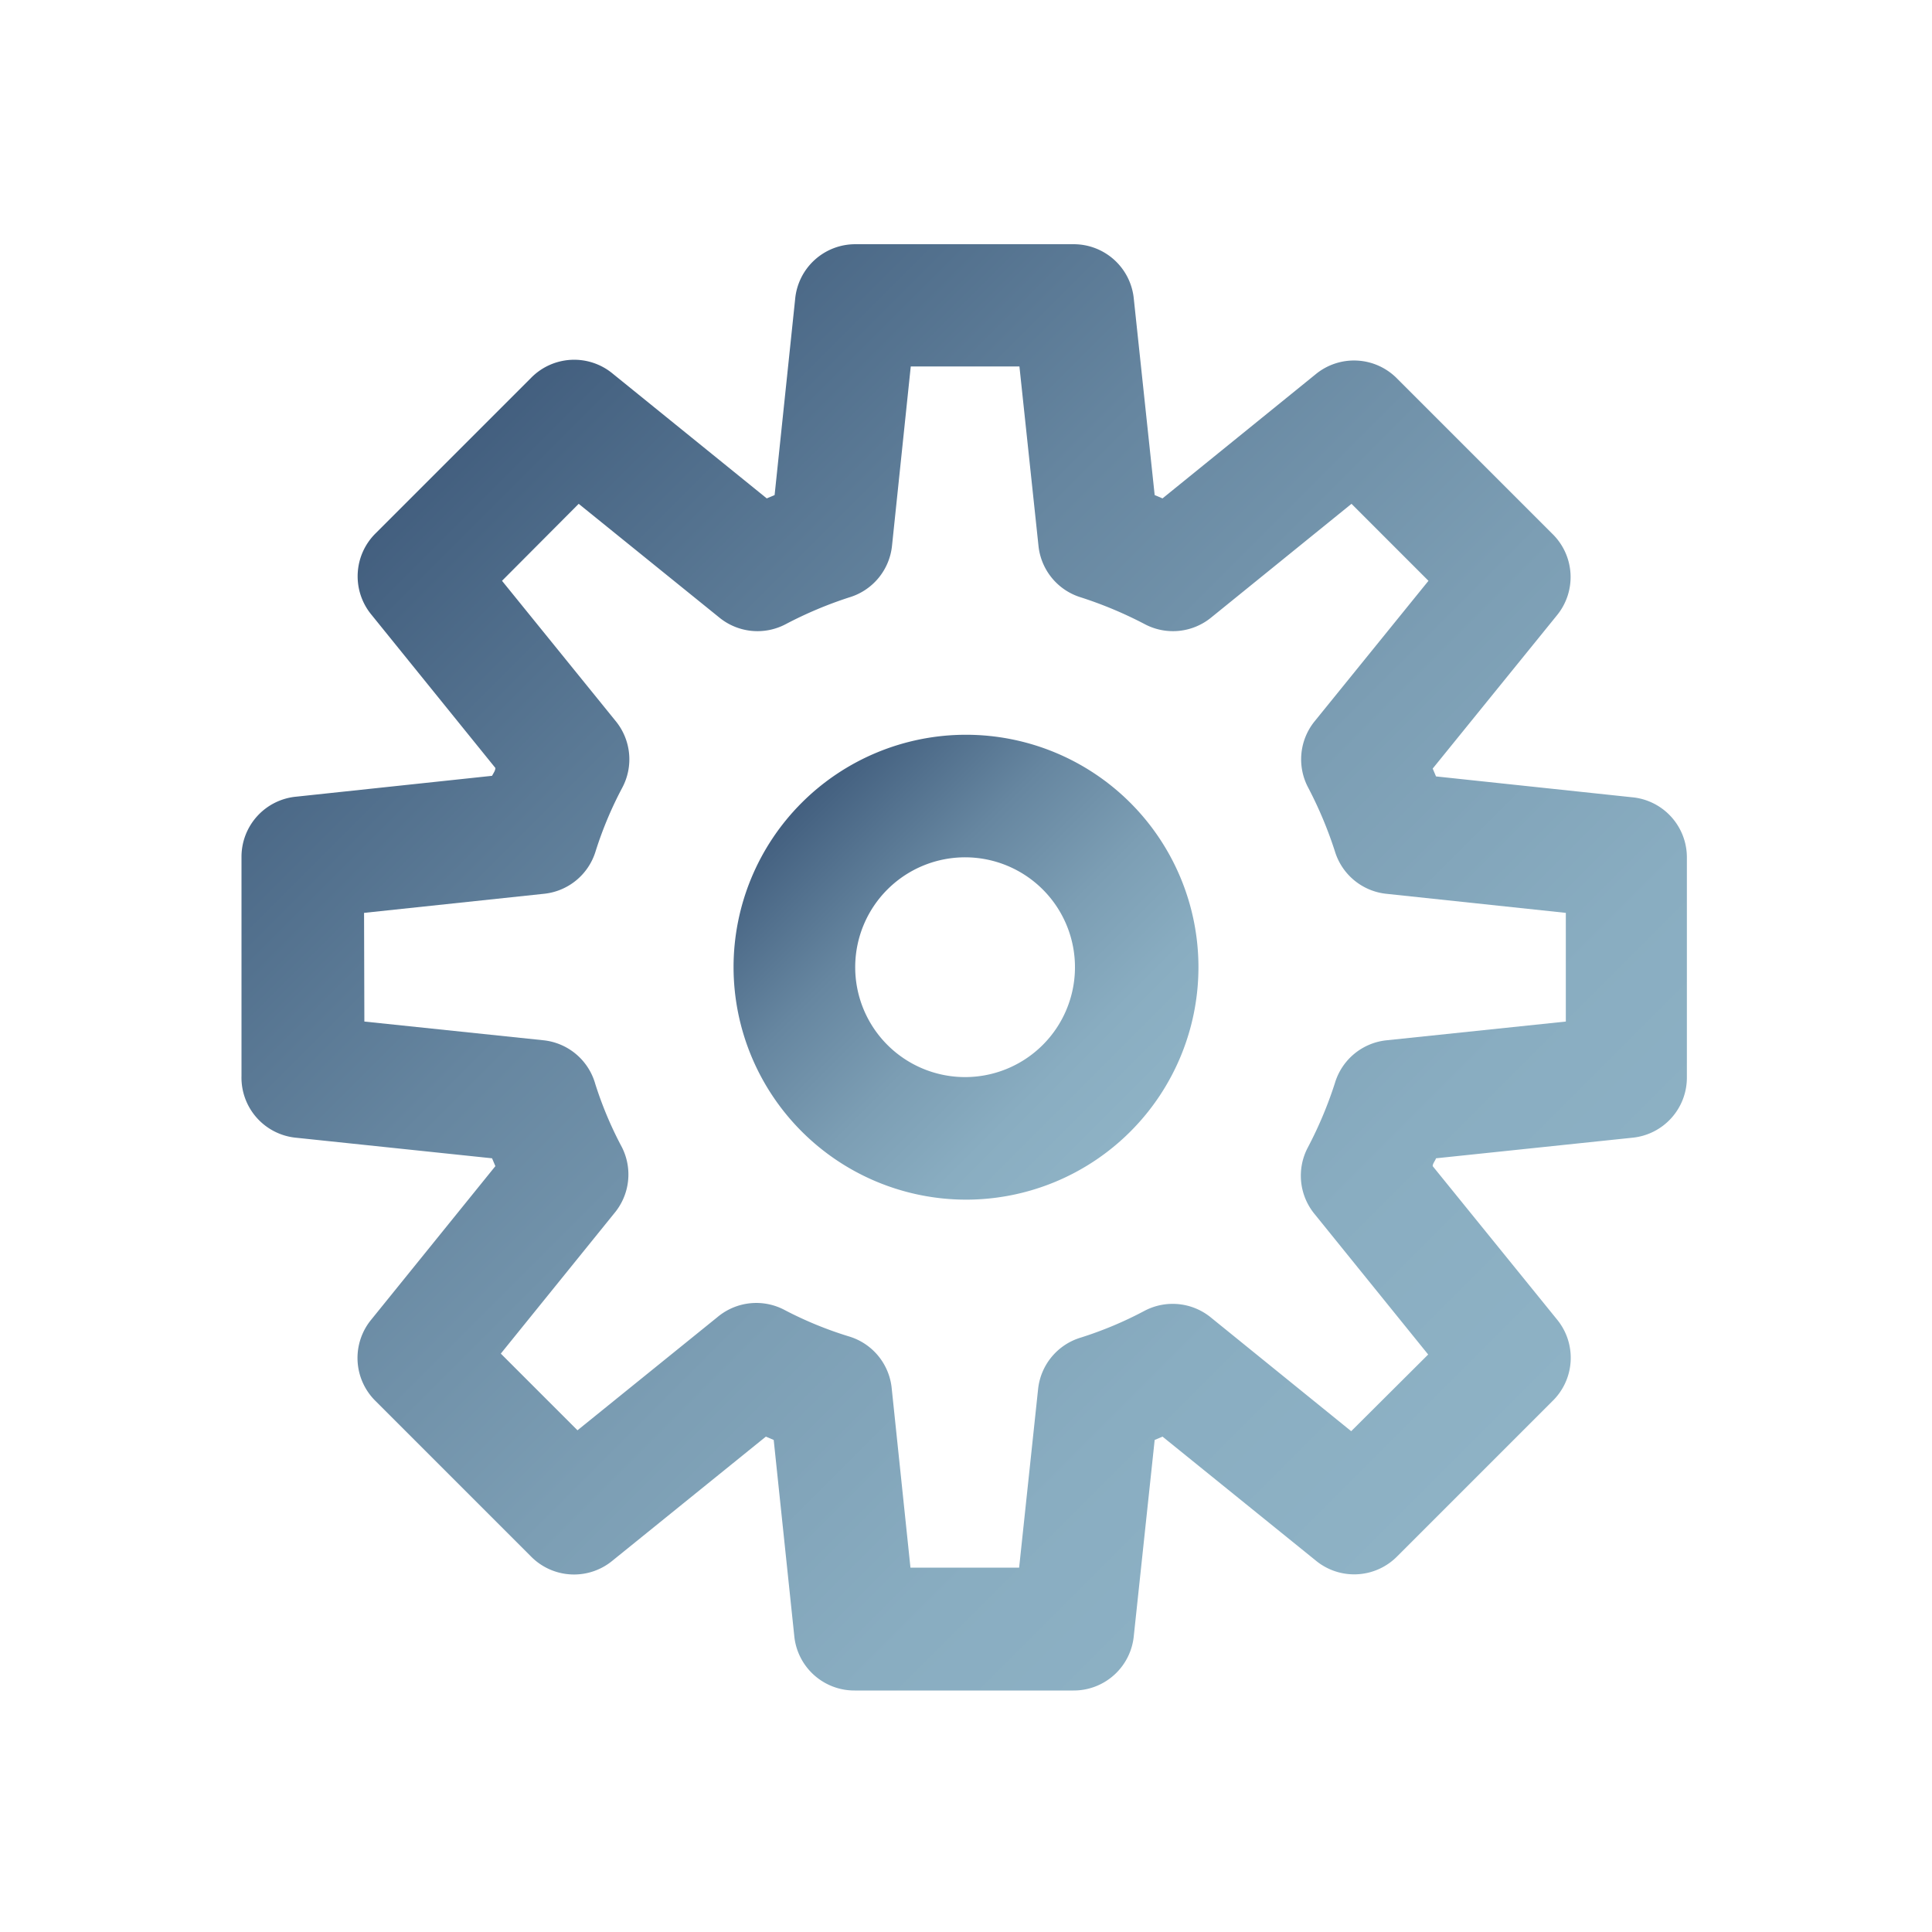
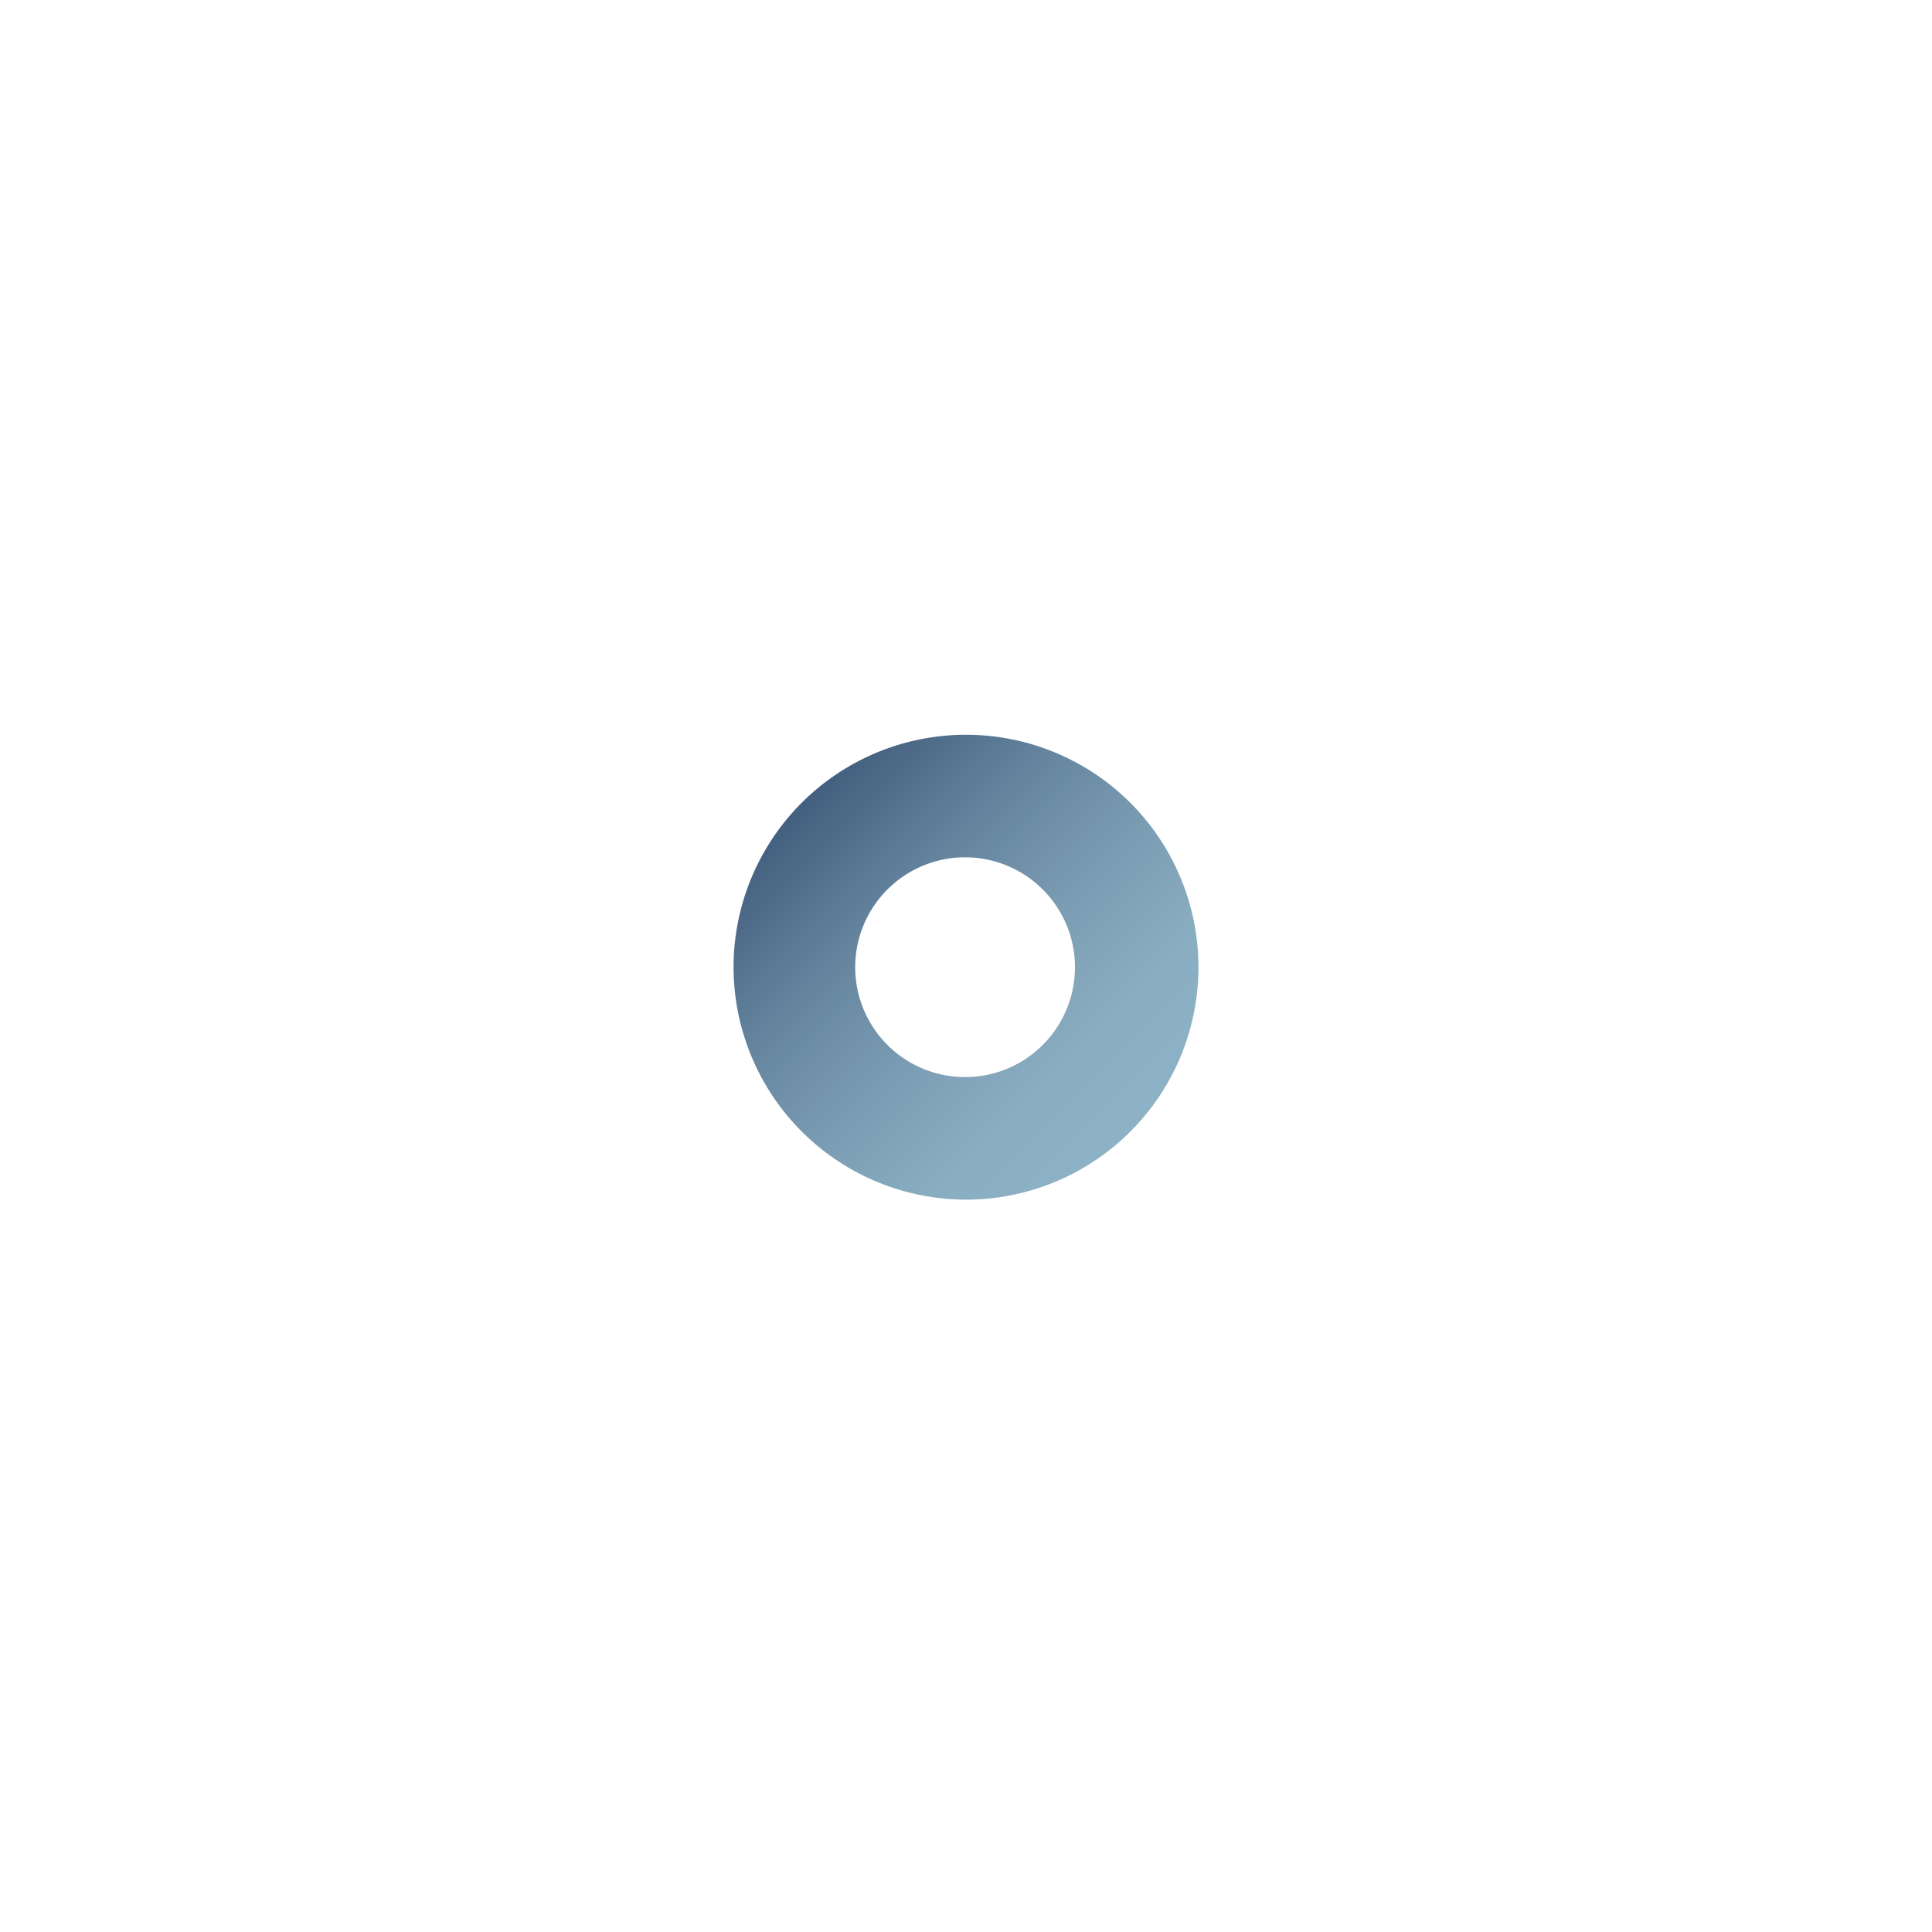
<svg xmlns="http://www.w3.org/2000/svg" xmlns:xlink="http://www.w3.org/1999/xlink" id="Layer_1" data-name="Layer 1" viewBox="0 0 64 64">
  <defs>
    <style>.cls-1{fill:url(#New_Gradient_Swatch_3);}.cls-2{fill:url(#New_Gradient_Swatch_3-2);}</style>
    <linearGradient id="New_Gradient_Swatch_3" x1="15.02" y1="15.09" x2="48.91" y2="48.98" gradientUnits="userSpaceOnUse">
      <stop offset="0" stop-color="#435f7f" />
      <stop offset="0.04" stop-color="#476483" />
      <stop offset="0.31" stop-color="#6686a0" />
      <stop offset="0.57" stop-color="#7c9eb4" />
      <stop offset="0.8" stop-color="#89adc1" />
      <stop offset="1" stop-color="#8eb2c5" />
    </linearGradient>
    <linearGradient id="New_Gradient_Swatch_3-2" x1="26.52" y1="26.59" x2="37.41" y2="37.48" xlink:href="#New_Gradient_Swatch_3" />
  </defs>
-   <path class="cls-1" d="M9.82,37.69l6.48.68.11.26-4.1,5.07a2,2,0,0,0,.14,2.72l5.13,5.13a2,2,0,0,0,2.72.14l5.07-4.1.26.11.68,6.48a2,2,0,0,0,2,1.82h7.25a2,2,0,0,0,2-1.82l.69-6.48.26-.11,5.07,4.1a2,2,0,0,0,2.71-.14l5.13-5.13a2,2,0,0,0,.15-2.72l-4.11-5.07c0-.09.08-.17.11-.26l6.49-.68a2,2,0,0,0,1.82-2V28.41a2,2,0,0,0-1.82-2l-6.49-.69-.11-.26,4.11-5.07a2,2,0,0,0-.15-2.71l-5.13-5.13a2,2,0,0,0-2.71-.15l-5.07,4.11-.26-.11-.69-6.49a2,2,0,0,0-2-1.82H28.34a2,2,0,0,0-2,1.82l-.68,6.49-.26.11L20.3,12.38a2,2,0,0,0-2.72.15l-5.13,5.13a2,2,0,0,0-.14,2.71l4.1,5.07c0,.09-.07.18-.11.26l-6.48.69a2,2,0,0,0-1.82,2v7.25A2,2,0,0,0,9.82,37.69Zm2.24-7.45L18,29.61a2,2,0,0,0,1.73-1.41,12.51,12.51,0,0,1,.88-2.1,2,2,0,0,0-.22-2.22l-3.76-4.64,2.54-2.55,4.65,3.76a2,2,0,0,0,2.22.22,13.31,13.31,0,0,1,2.09-.88,2,2,0,0,0,1.42-1.72l.62-5.93h3.6l.63,5.93a2,2,0,0,0,1.41,1.72,13.4,13.4,0,0,1,2.1.88,2,2,0,0,0,2.22-.22l4.64-3.76,2.55,2.55-3.76,4.64a2,2,0,0,0-.22,2.22,13.4,13.4,0,0,1,.88,2.1,2,2,0,0,0,1.72,1.41l5.93.63v3.6l-5.93.62a2,2,0,0,0-1.72,1.42A13.31,13.31,0,0,1,43.33,38a2,2,0,0,0,.22,2.22l3.76,4.65-2.55,2.54-4.64-3.76a2,2,0,0,0-2.22-.22,12.51,12.51,0,0,1-2.1.88A2,2,0,0,0,34.39,46l-.63,5.93h-3.6L29.54,46a2,2,0,0,0-1.42-1.73A12.42,12.42,0,0,1,26,43.4a2,2,0,0,0-2.22.22l-4.65,3.76-2.54-2.54,3.76-4.65A2,2,0,0,0,20.6,38a12.42,12.42,0,0,1-.88-2.09A2,2,0,0,0,18,34.46l-5.93-.62Z" />
  <path class="cls-2" d="M32,39.74a7.7,7.7,0,1,0-7.7-7.7A7.71,7.71,0,0,0,32,39.74ZM32,28.4A3.64,3.64,0,1,1,28.33,32,3.64,3.64,0,0,1,32,28.4Z" />
</svg>